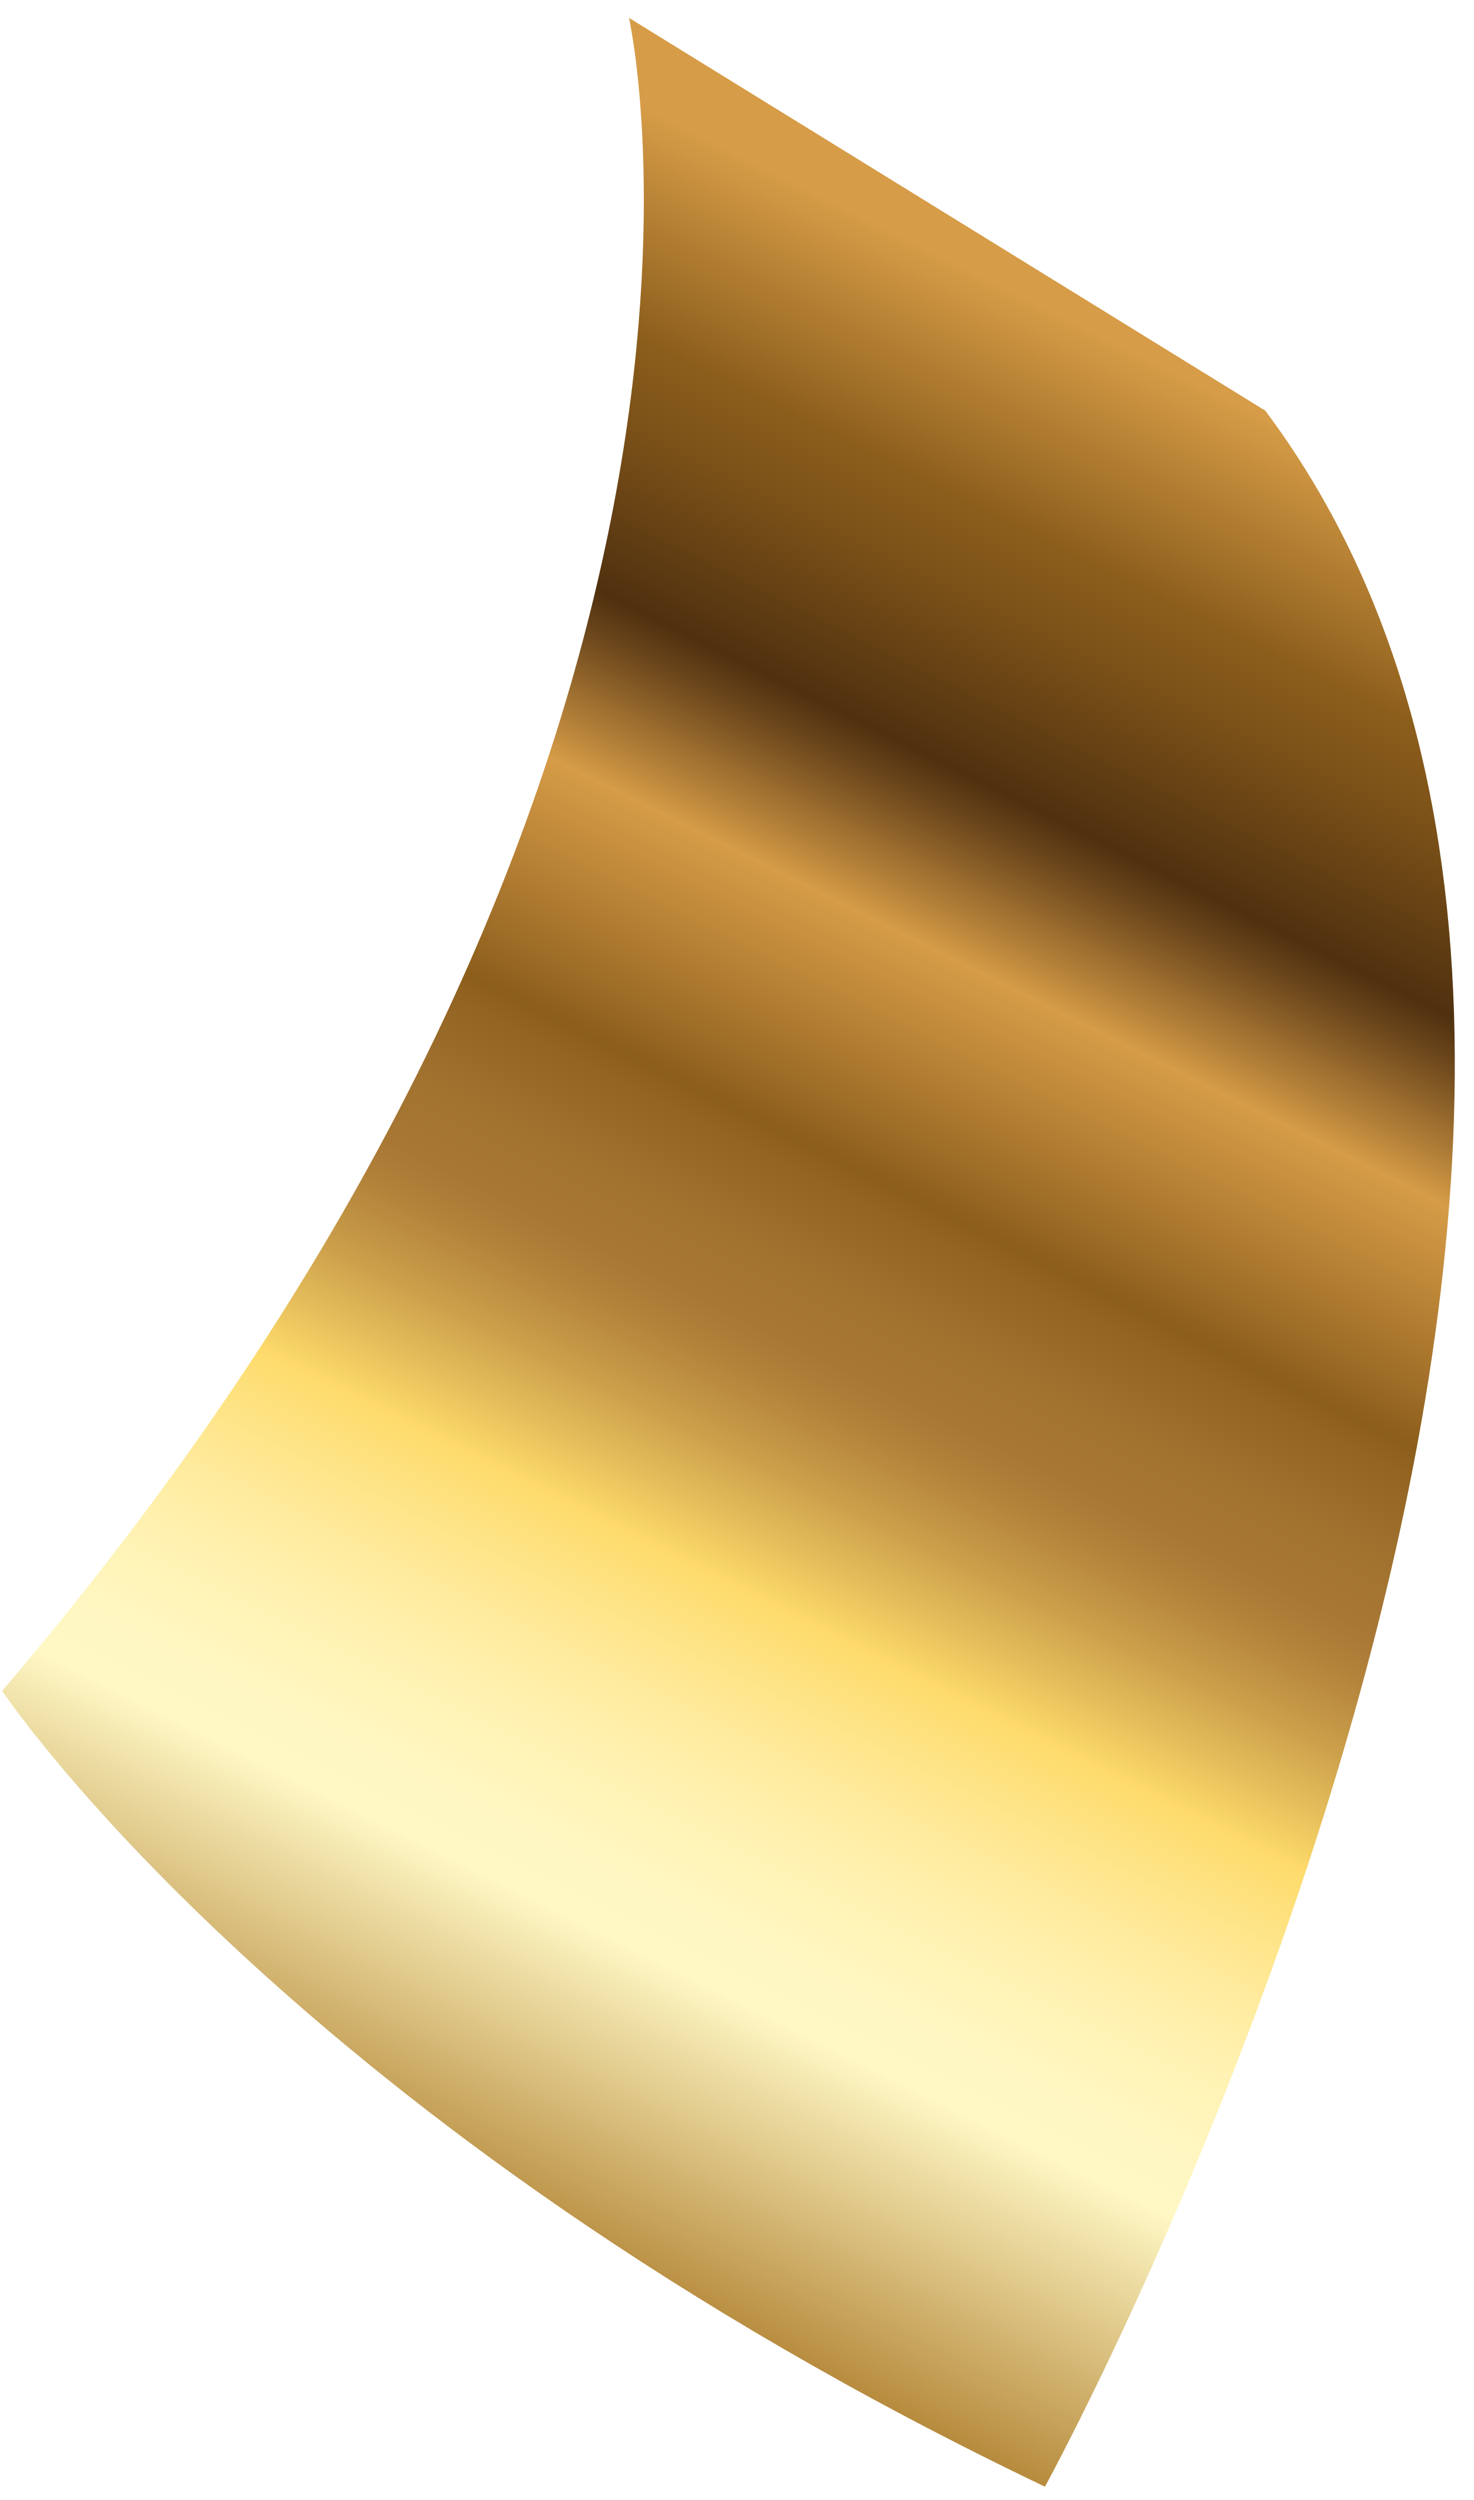
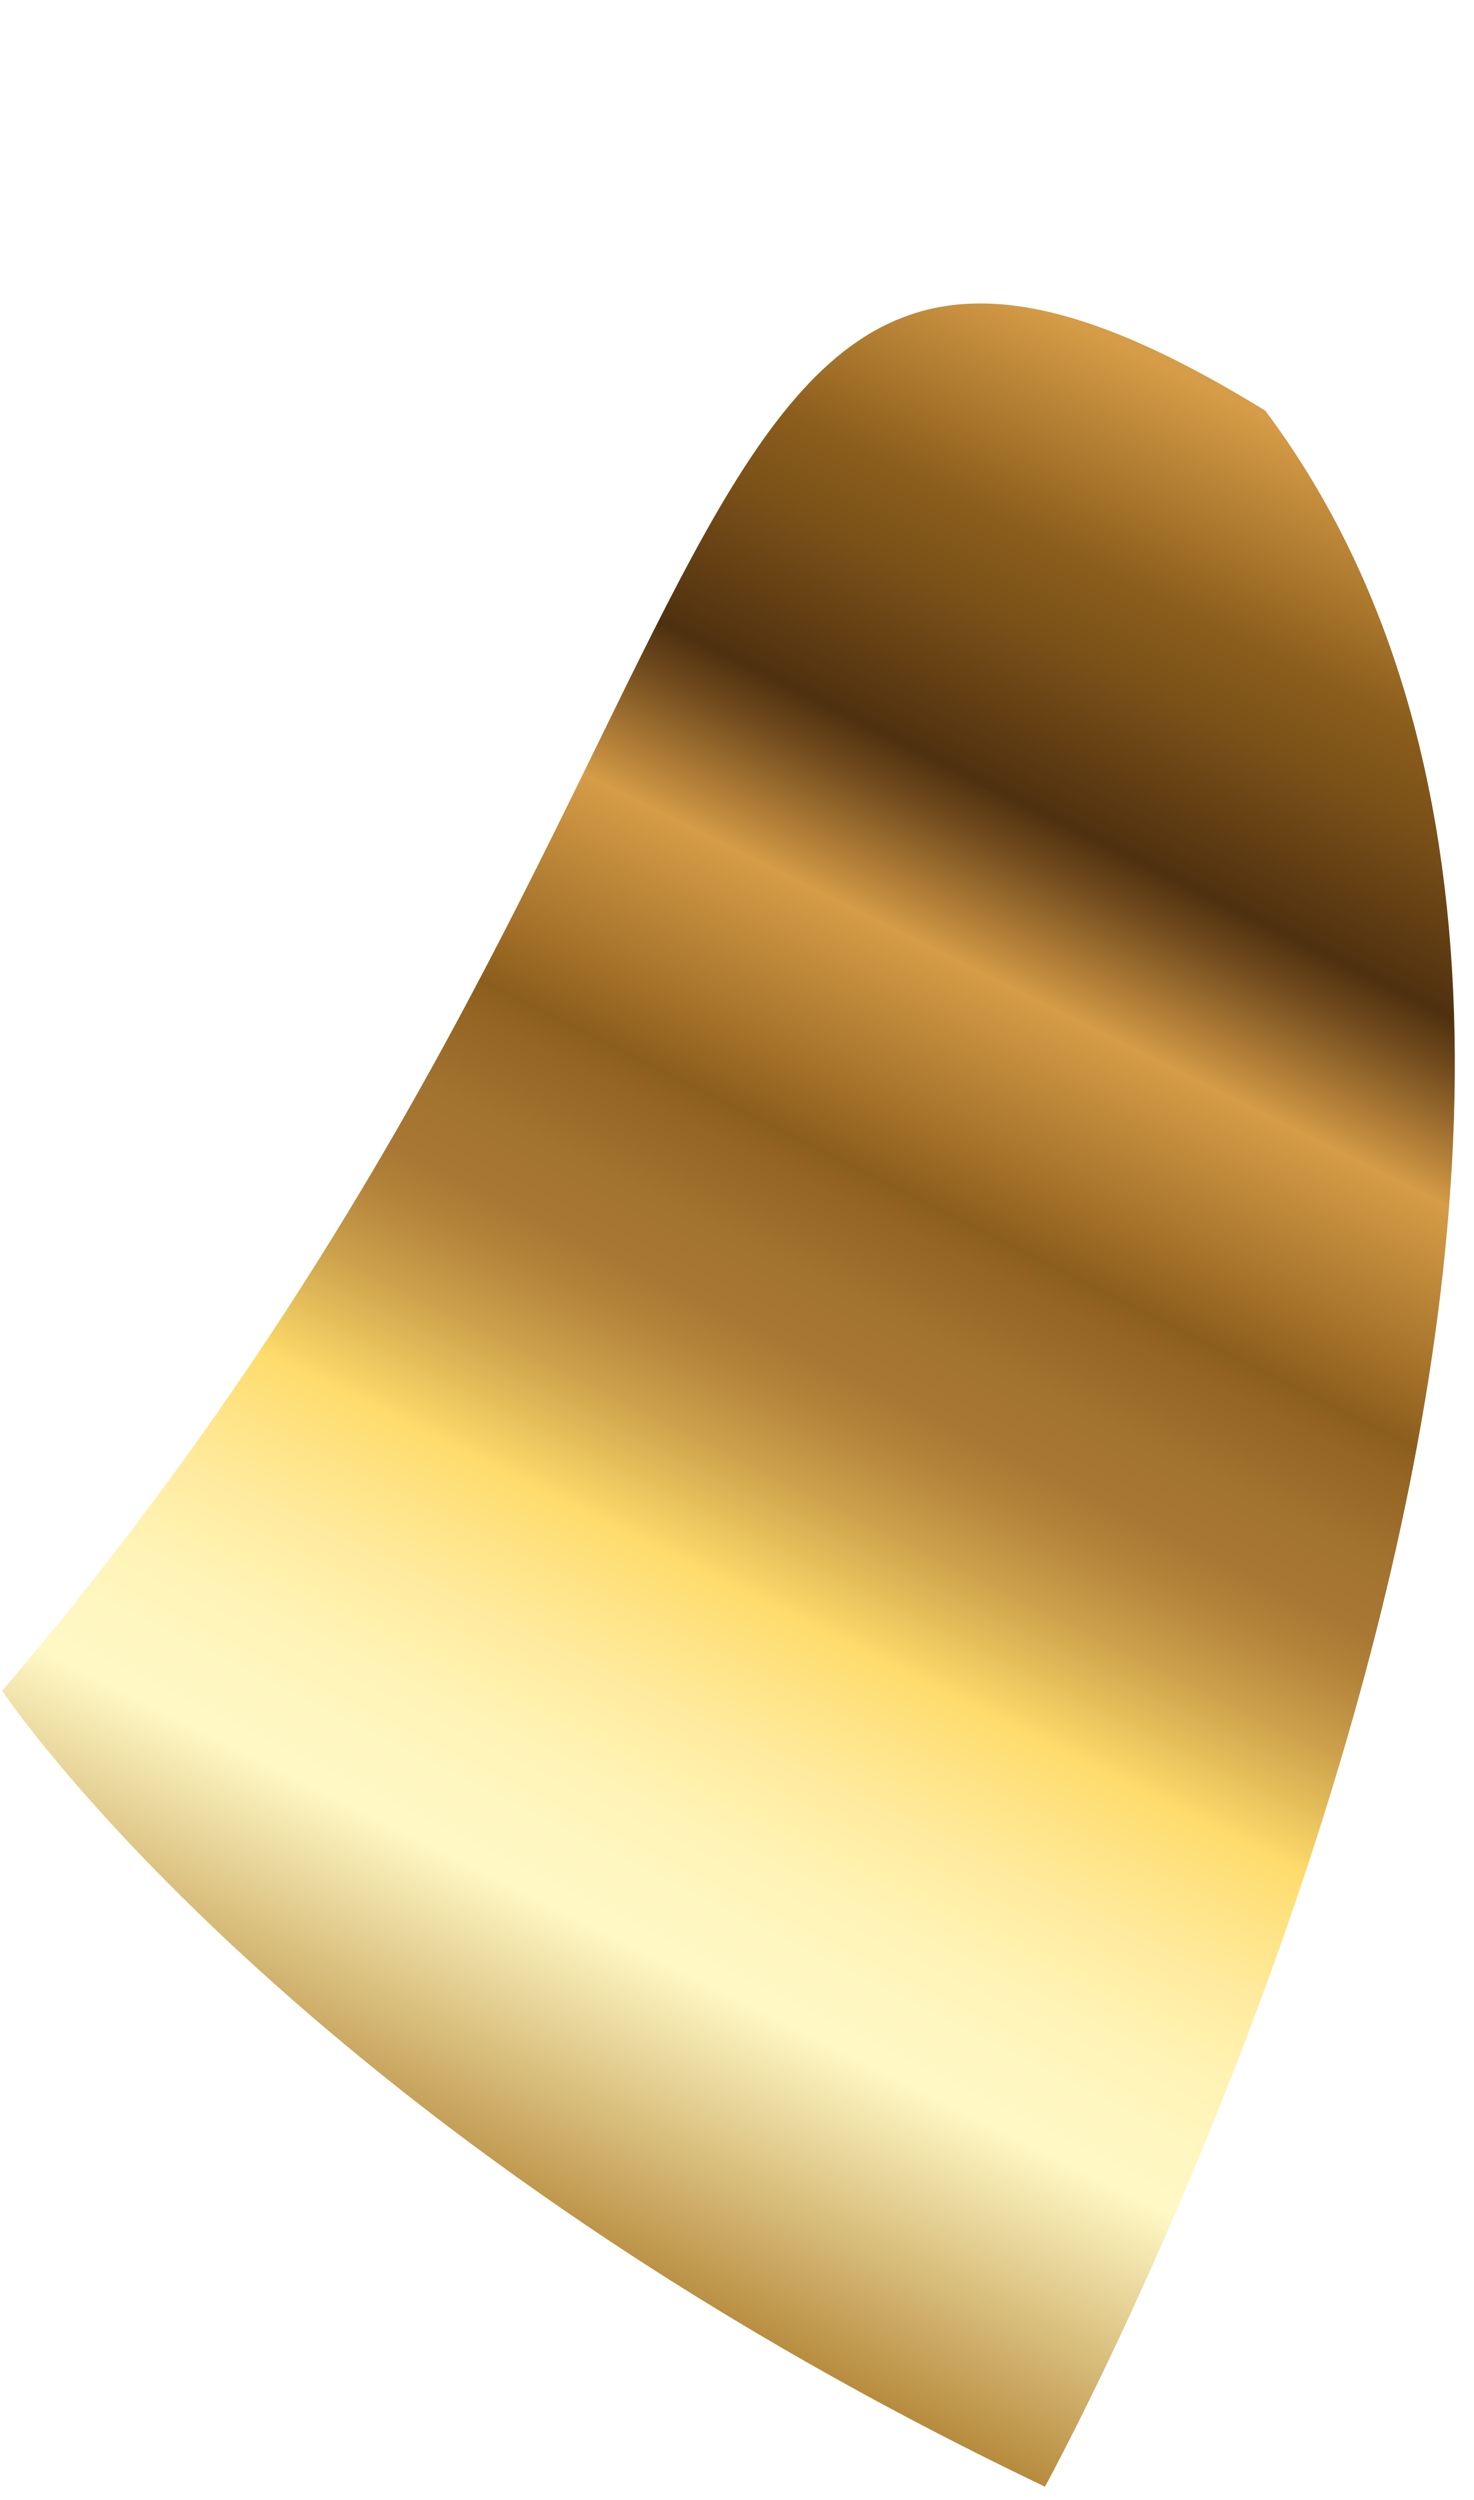
<svg xmlns="http://www.w3.org/2000/svg" width="46" height="78" viewBox="0 0 46 78" fill="none">
-   <path d="M0.067 52.754C0.067 52.754 9.145 66.371 32.611 77.582C32.611 77.582 56.032 34.917 39.487 12.813L19.63 0.558C19.63 0.58 24.872 23.706 0.067 52.754Z" fill="url(#paint0_linear_630_65)" />
+   <path d="M0.067 52.754C0.067 52.754 9.145 66.371 32.611 77.582C32.611 77.582 56.032 34.917 39.487 12.813C19.63 0.58 24.872 23.706 0.067 52.754Z" fill="url(#paint0_linear_630_65)" />
  <defs>
    <linearGradient id="paint0_linear_630_65" x1="11.34" y1="68.69" x2="39.235" y2="12.902" gradientUnits="userSpaceOnUse">
      <stop stop-color="#AB7927" />
      <stop offset="0.175" stop-color="#FFF8C5" />
      <stop offset="0.21" stop-color="#FFF6C0" />
      <stop offset="0.251" stop-color="#FFF2B2" />
      <stop offset="0.295" stop-color="#FFEA9B" />
      <stop offset="0.34" stop-color="#FEE07A" />
      <stop offset="0.358" stop-color="#FEDB6B" />
      <stop offset="0.368" stop-color="#F5D165" />
      <stop offset="0.419" stop-color="#CCA04B" />
      <stop offset="0.458" stop-color="#B2823A" />
      <stop offset="0.48" stop-color="#A87734" />
      <stop offset="0.515" stop-color="#A2722F" />
      <stop offset="0.558" stop-color="#936422" />
      <stop offset="0.573" stop-color="#8C5E1C" />
      <stop offset="0.623" stop-color="#AE7A30" />
      <stop offset="0.688" stop-color="#D69C47" />
      <stop offset="0.699" stop-color="#C38D3F" />
      <stop offset="0.75" stop-color="#704A1D" />
      <stop offset="0.773" stop-color="#4F300F" />
      <stop offset="0.854" stop-color="#7B5118" />
      <stop offset="0.896" stop-color="#8C5E1C" />
      <stop offset="1" stop-color="#D69C47" />
    </linearGradient>
  </defs>
</svg>